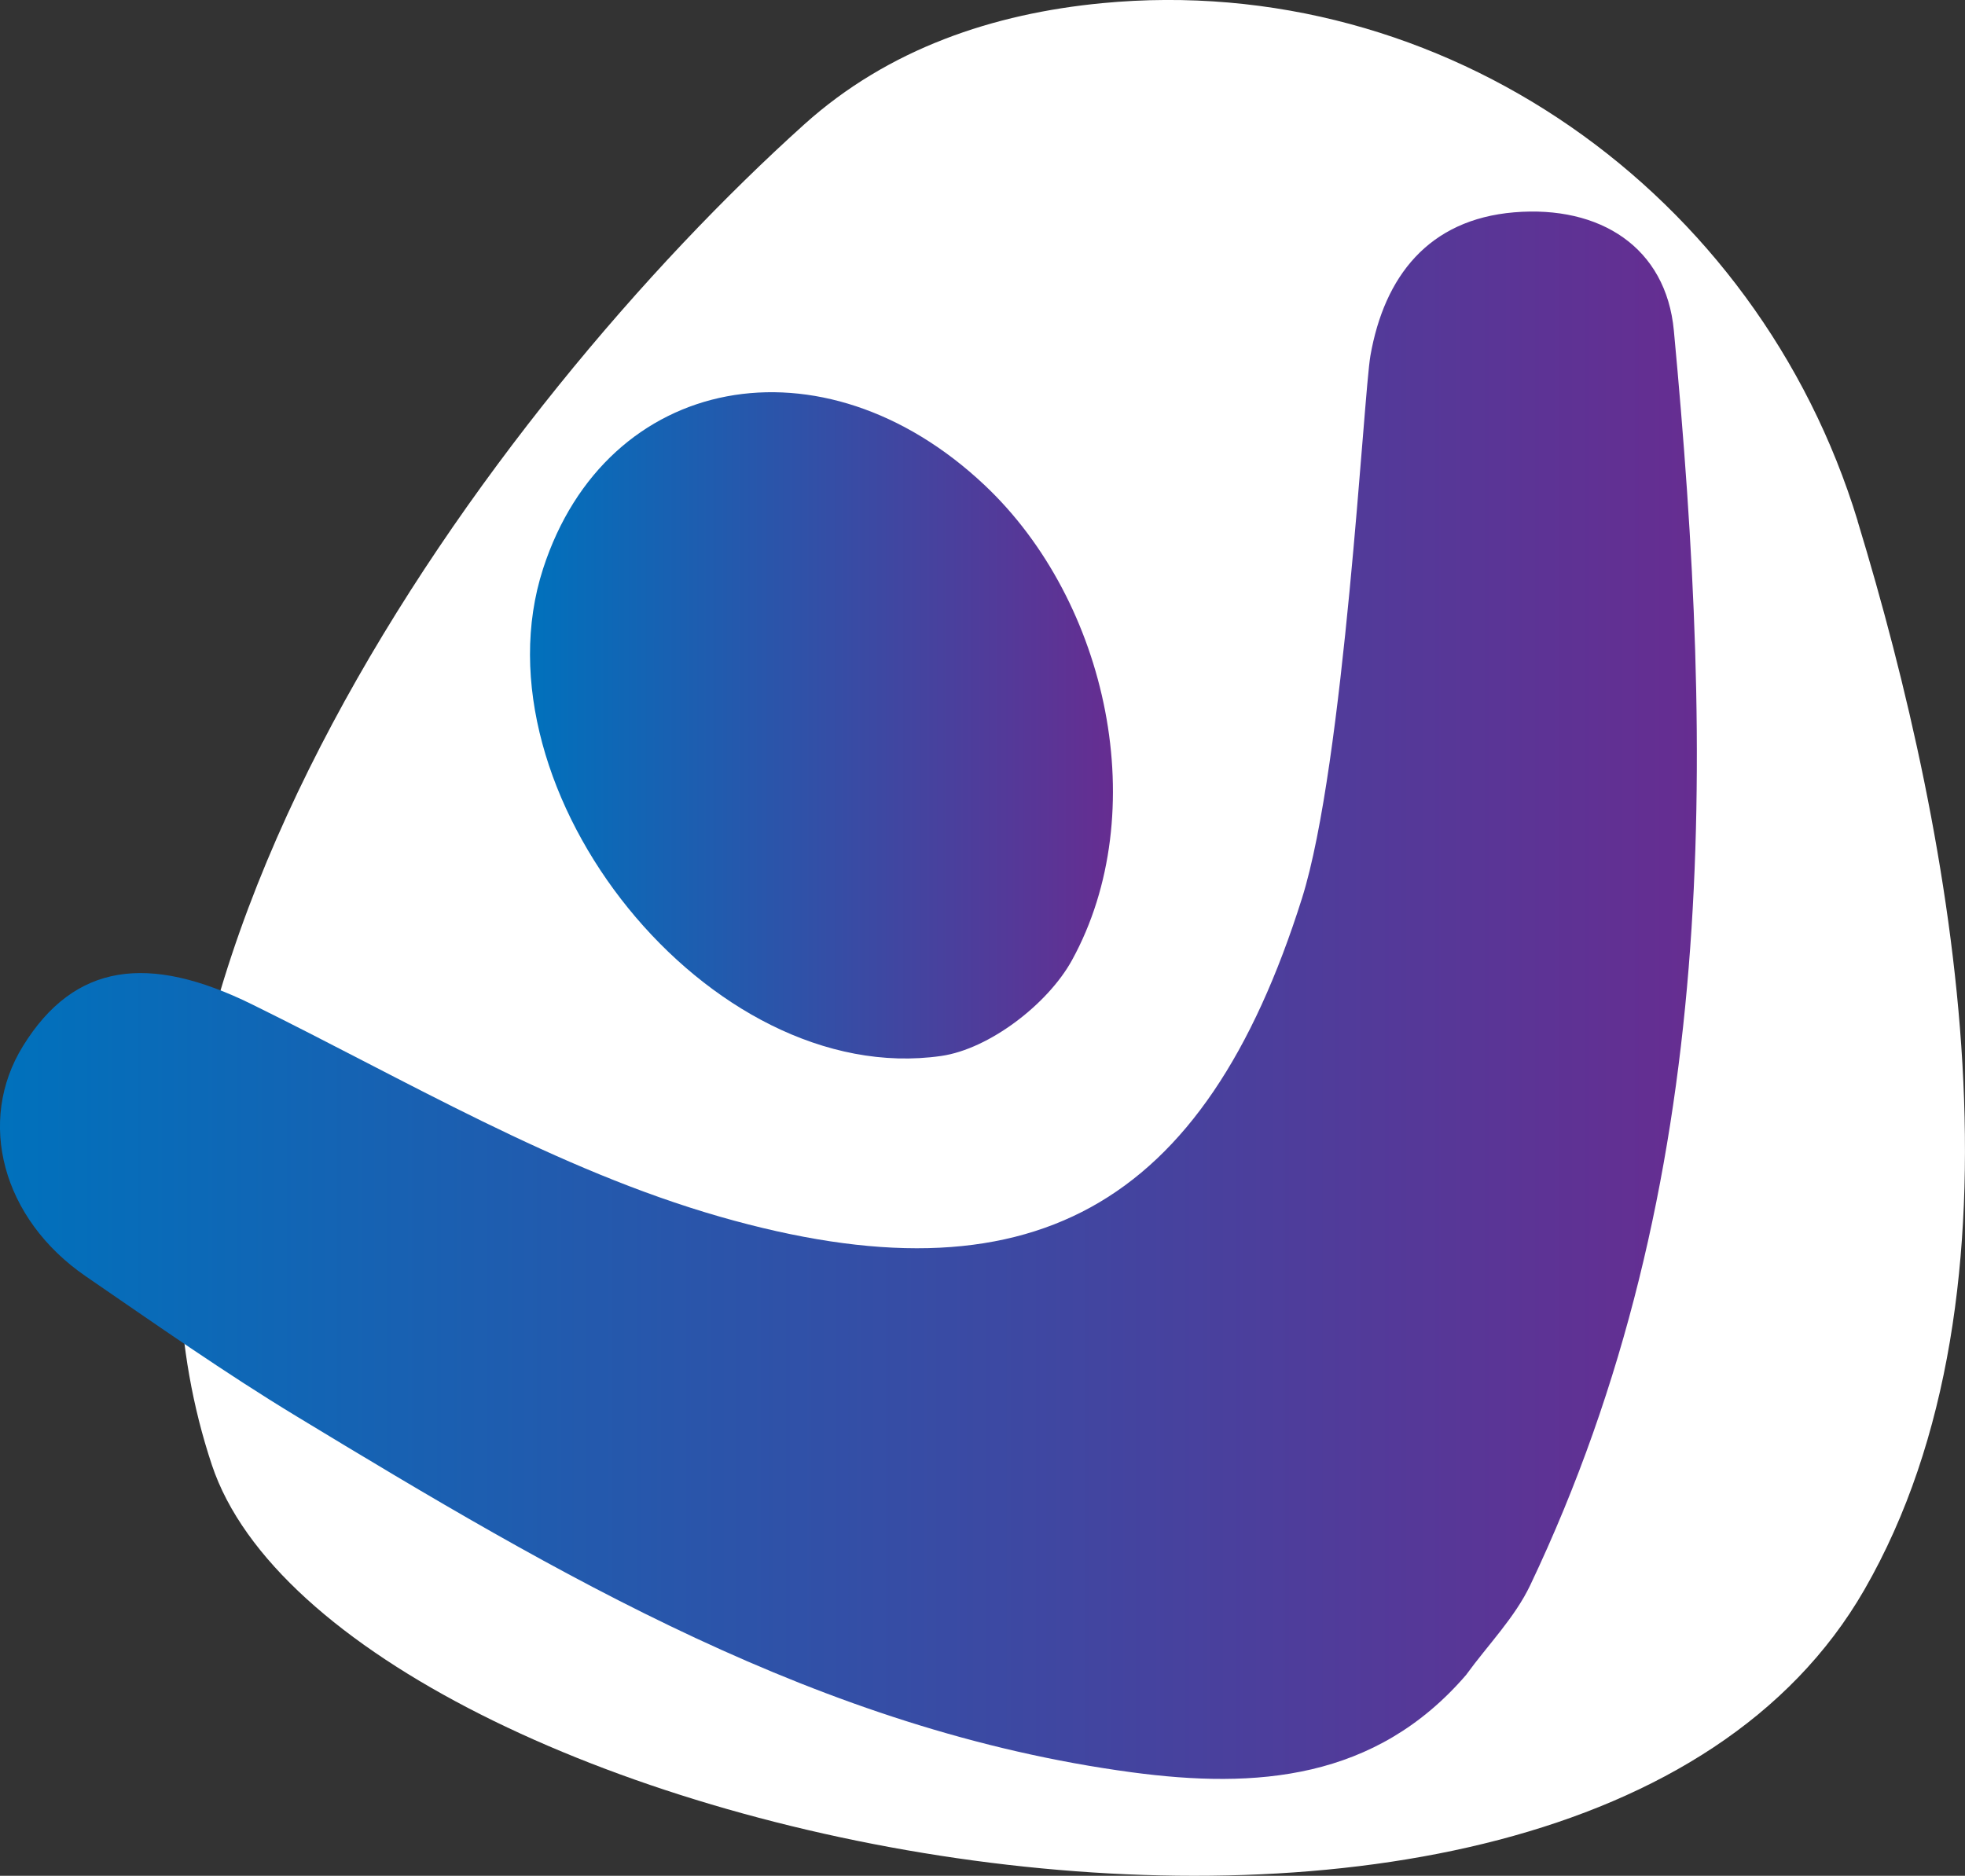
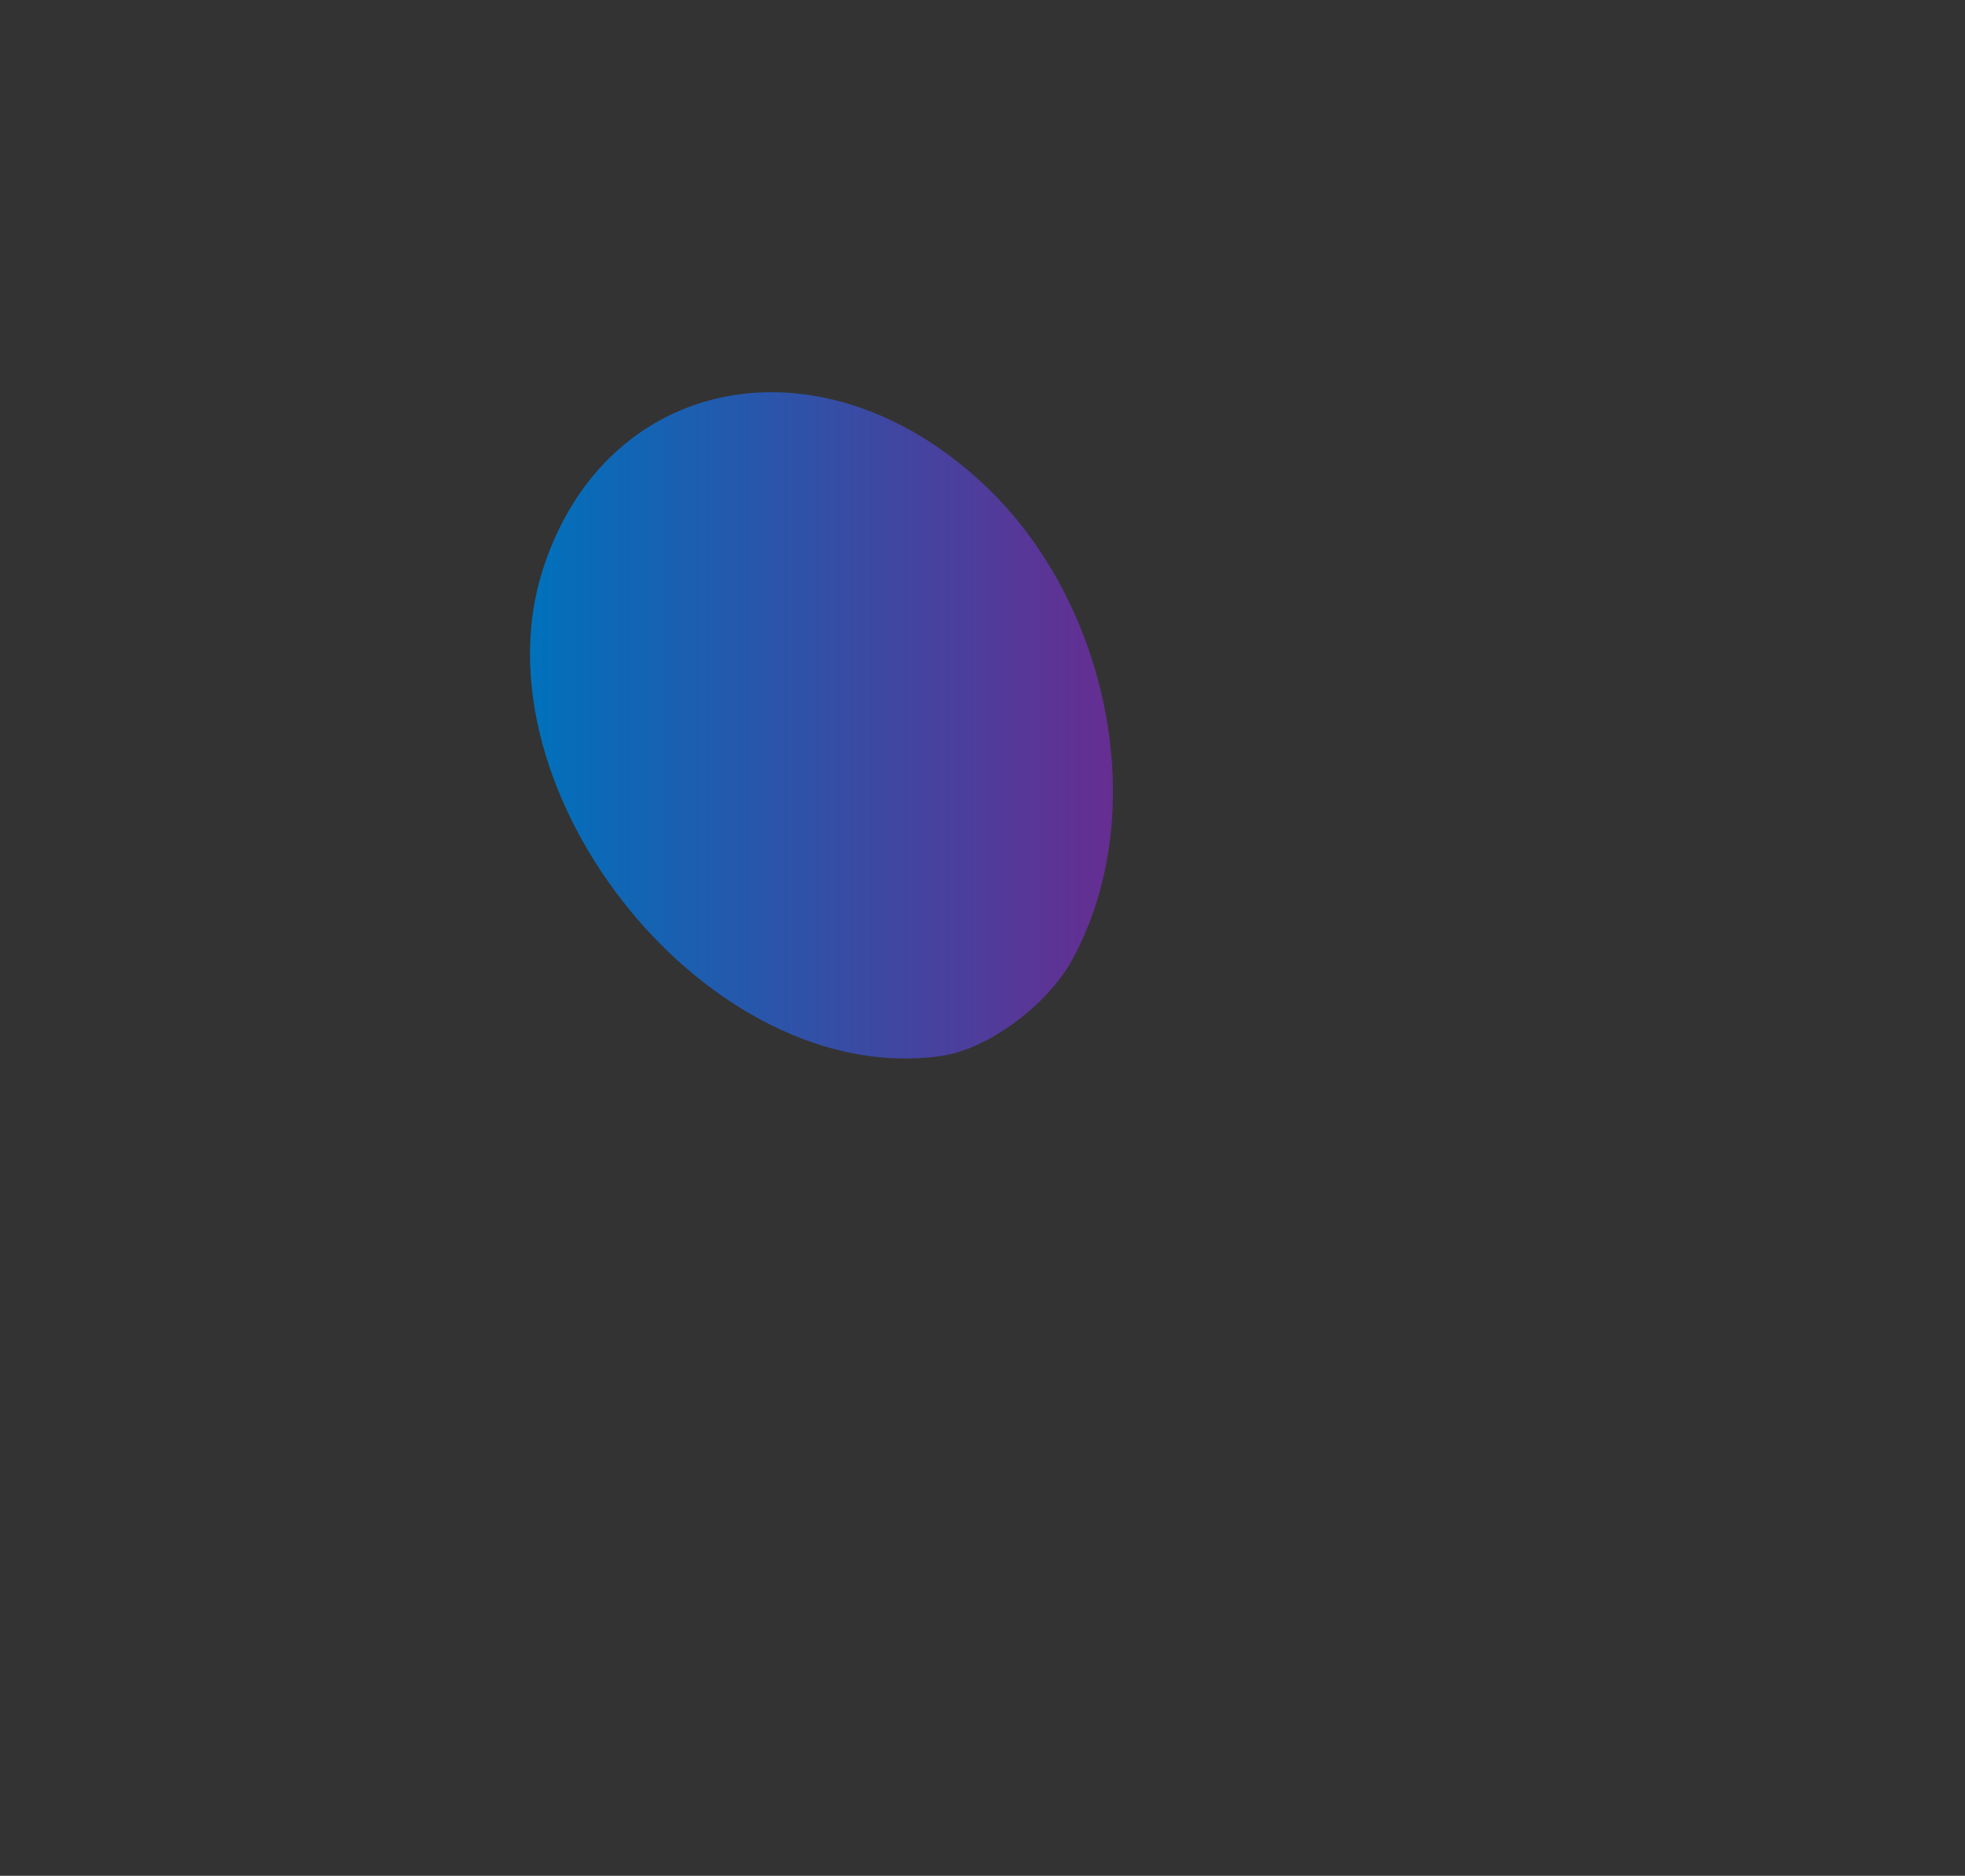
<svg xmlns="http://www.w3.org/2000/svg" xmlns:xlink="http://www.w3.org/1999/xlink" id="Layer_2" viewBox="0 0 223.21 213.1">
  <rect x="0" y="0" width="223.21" height="213.1" fill="#333333" stroke="none" />
  <defs>
    <style>.cls-1{fill:url(#linear-gradient);}.cls-2{fill:#fff;}.cls-3{fill:url(#linear-gradient-2);}</style>
    <linearGradient id="linear-gradient" x1="192.76" y1="113.06" x2="0" y2="113.06" gradientUnits="userSpaceOnUse">
      <stop offset="0" stop-color="#662d91" />
      <stop offset="1" stop-color="#0071bc" />
    </linearGradient>
    <linearGradient id="linear-gradient-2" x1="126.43" y1="82.4" x2="60.21" y2="82.4" xlink:href="#linear-gradient" />
  </defs>
  <g id="Layer_1-2">
-     <path class="cls-2" d="m211.02,59.19C199.65,21.86,164.02-3.36,125.18.36c-12.3,1.18-24.23,5.14-33.82,13.77C55.94,46.01,6.27,113.04,24.07,166.43c14.17,42.5,154.07,72.61,187.71,14.17,19.59-34.03,10.36-84.87-.77-121.41Z" />
    <g id="Jjb1bl">
-       <path class="cls-1" d="m166.58,190.23c-10.32,12.02-23.92,13-38.02,11.11-35.3-4.74-65.2-22.45-94.89-40.45-8.18-4.96-16.03-10.48-23.93-15.9-9.49-6.52-12.43-17.6-7.12-26.17,5.84-9.44,14.25-10.5,25.99-4.73,17.48,8.6,34.65,18.82,53.17,24.13,35.33,10.13,55.01-.97,66.11-36.15,4.82-15.27,7-57.22,7.78-61.67,1.58-8.98,6.58-15.46,16.33-16.28,9.75-.81,17.26,3.97,18.14,13.45,4.55,48.57,5.37,96.9-16.31,142.5-1.76,3.7-4.8,6.78-7.25,10.15Z" />
      <path class="cls-3" d="m111.84,55.11c14.08,13.26,19.14,37.21,9.93,53.97-2.73,4.97-9.38,10.09-14.85,10.88-26.29,3.78-53.42-30.05-45.23-55.35,7.19-22.2,31.74-26.85,50.15-9.5Z" />
    </g>
  </g>
</svg>